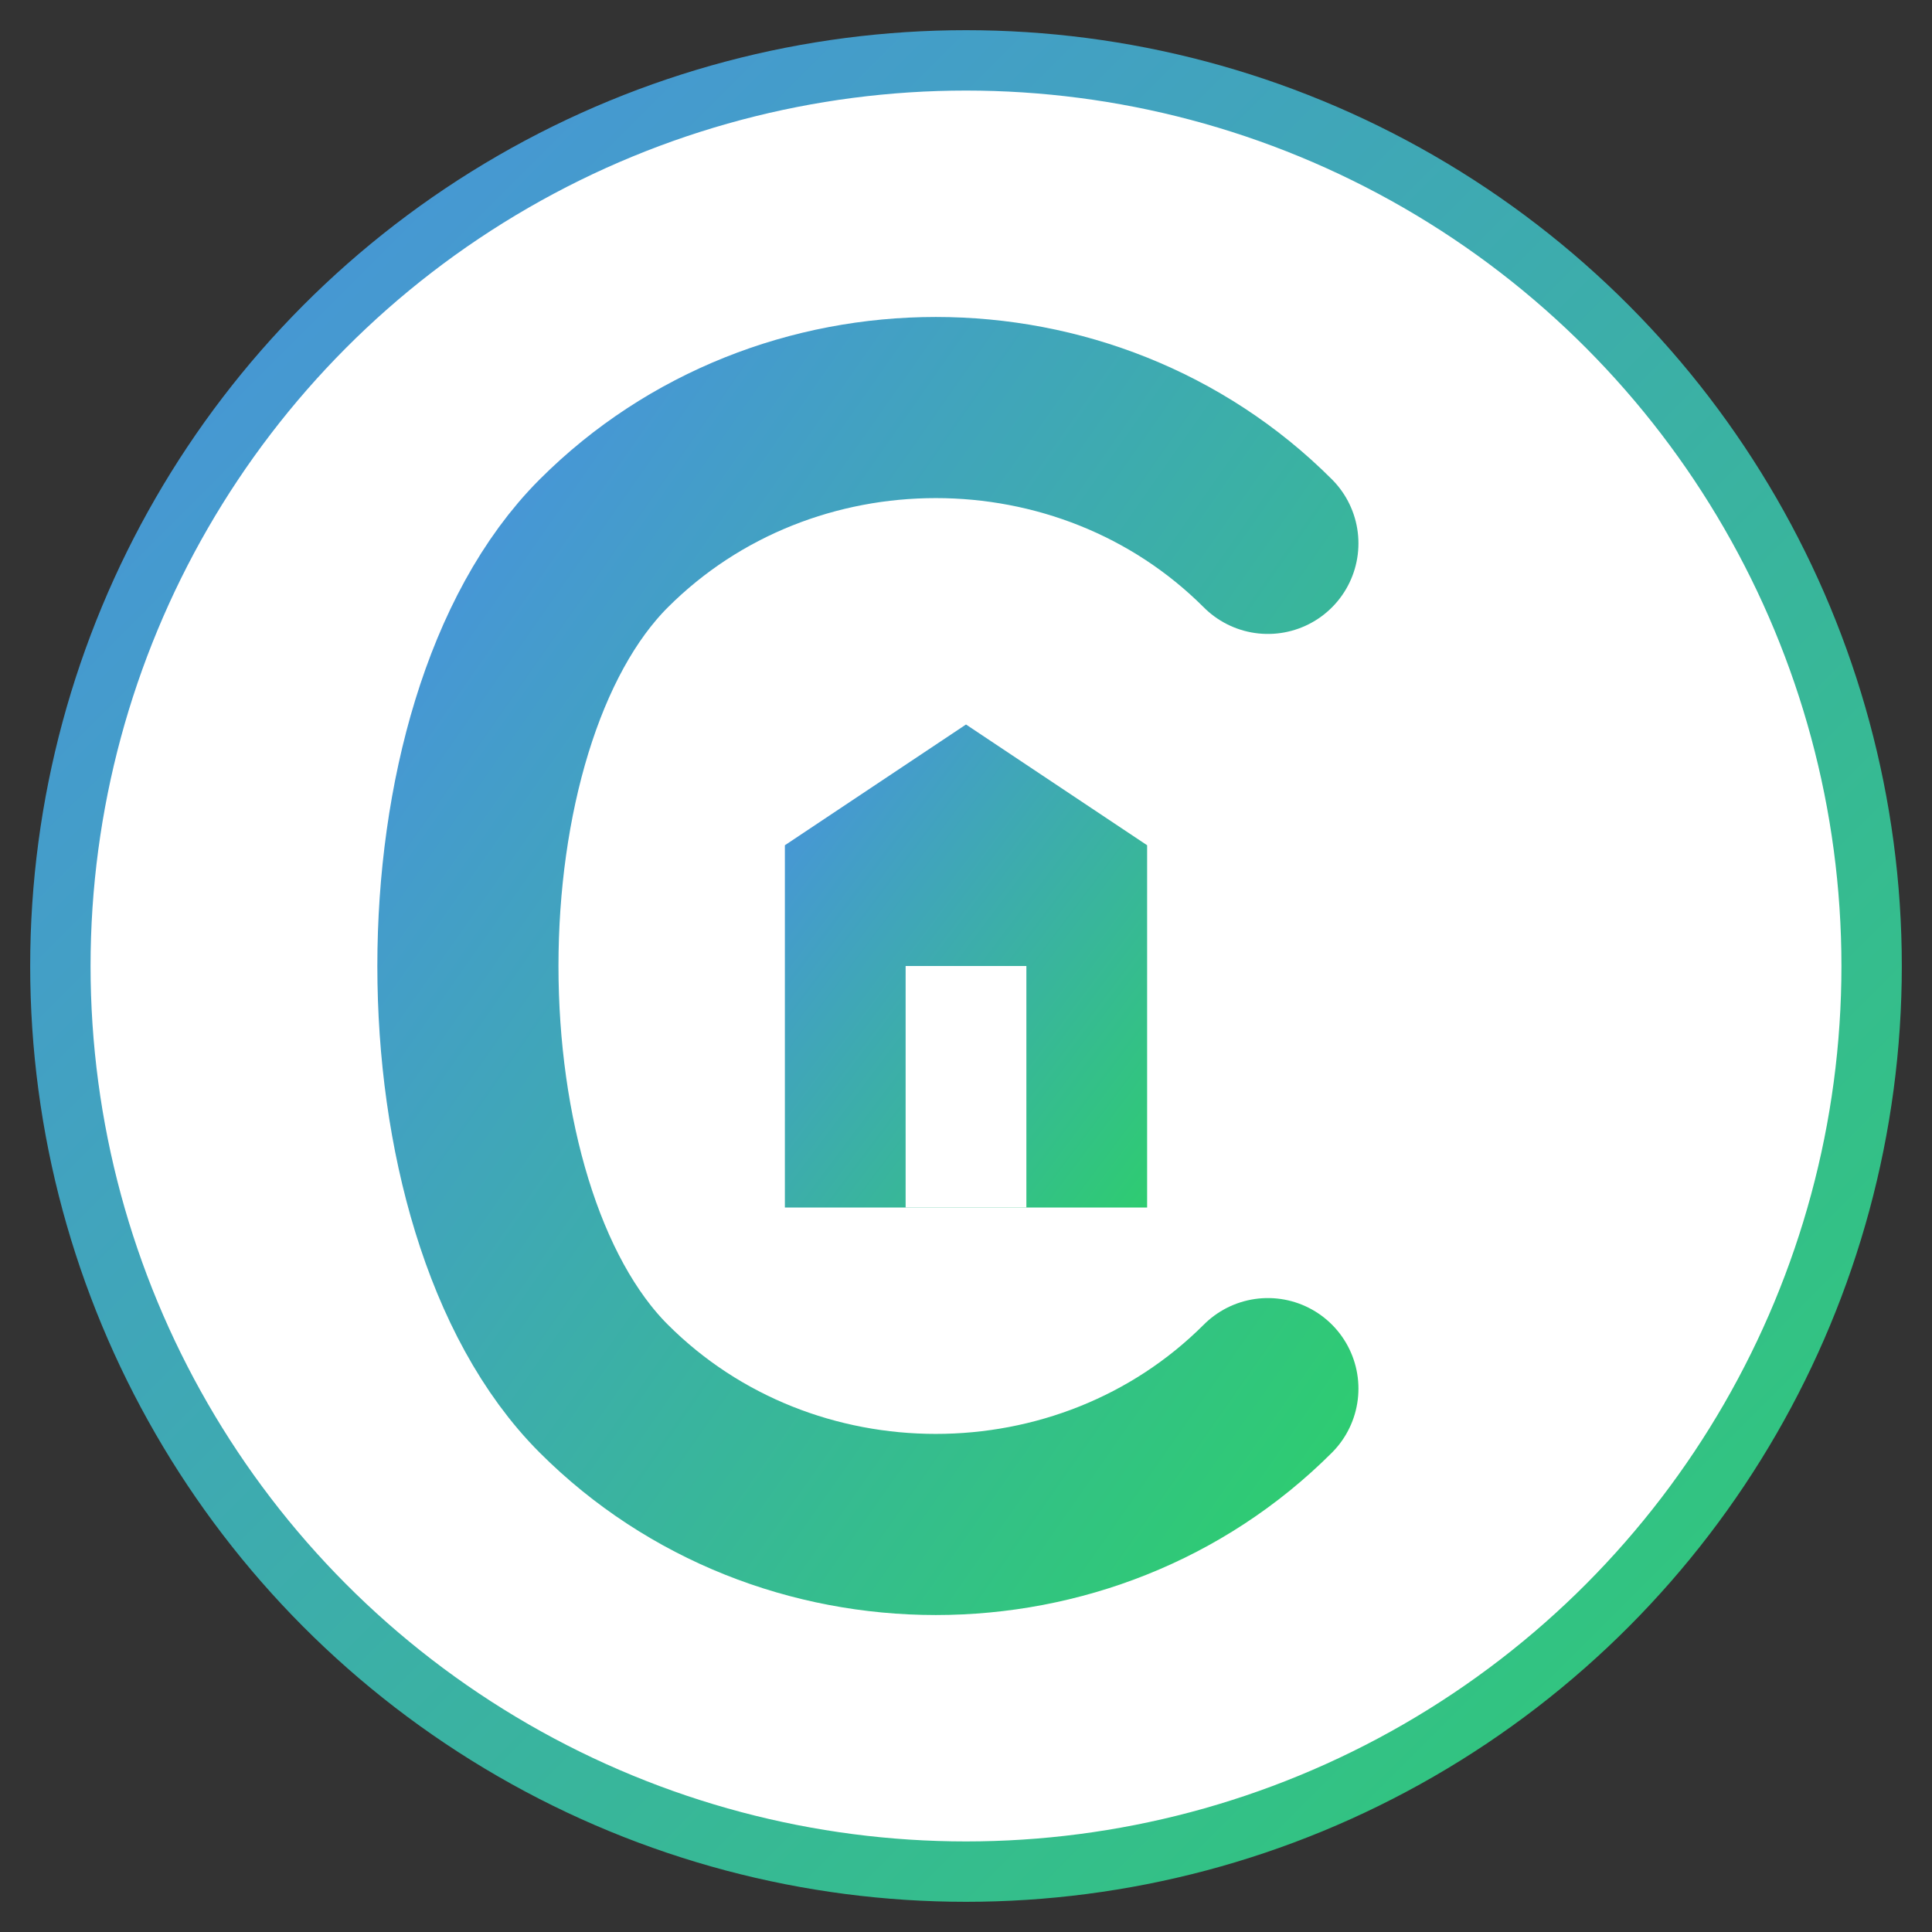
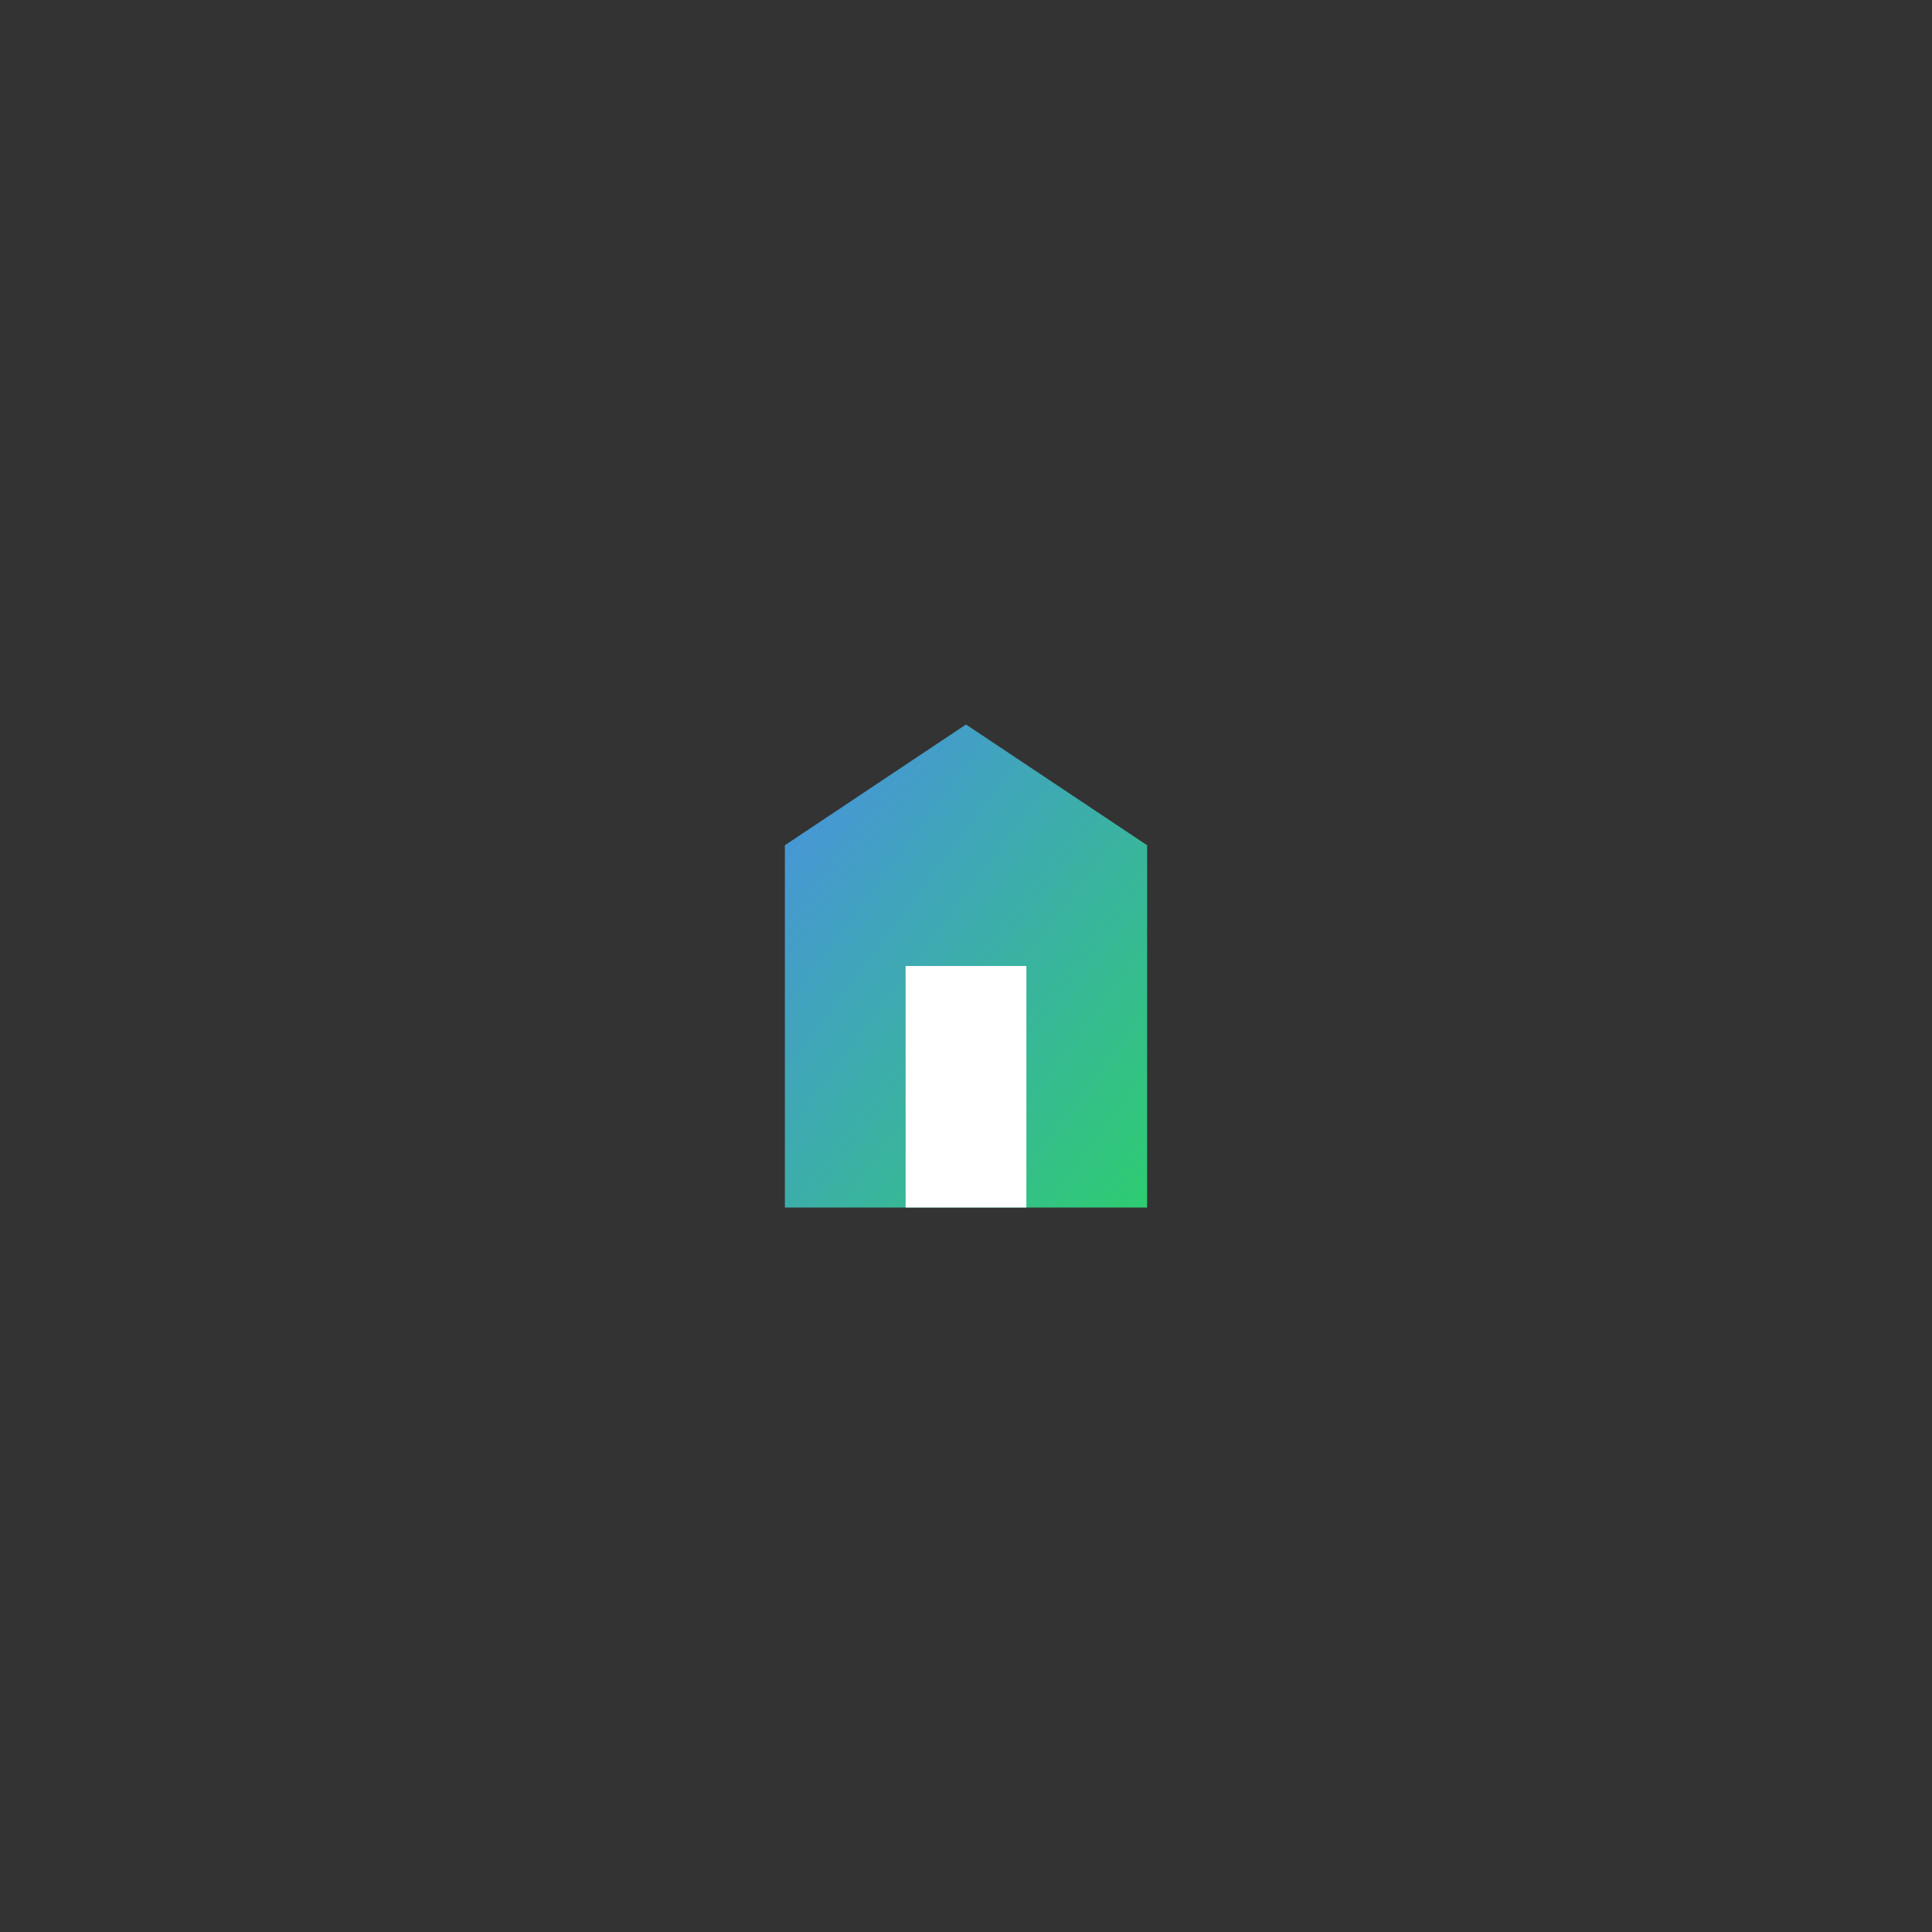
<svg xmlns="http://www.w3.org/2000/svg" width="32" height="32" viewBox="0 0 32 32">
  <rect x="0" y="0" width="32" height="32" fill="#333333" stroke="none" />
  <defs>
    <linearGradient id="favicon-gradient" x1="0%" y1="0%" x2="100%" y2="100%">
      <stop offset="0%" stop-color="#4a90e2" />
      <stop offset="100%" stop-color="#2ecc71" />
    </linearGradient>
  </defs>
-   <circle cx="16" cy="16" r="15" fill="#ffffff" stroke="url(#favicon-gradient)" stroke-width="1" />
-   <path d="M21,9 C18,6 13,6 10,9 C7,12 7,20 10,23 C13,26 18,26 21,23" fill="none" stroke="url(#favicon-gradient)" stroke-width="3" stroke-linecap="round" />
  <path d="M16,12 L19,14 L19,20 L13,20 L13,14 Z" fill="url(#favicon-gradient)" />
  <rect x="15" y="16" width="2" height="4" fill="#ffffff" />
</svg>